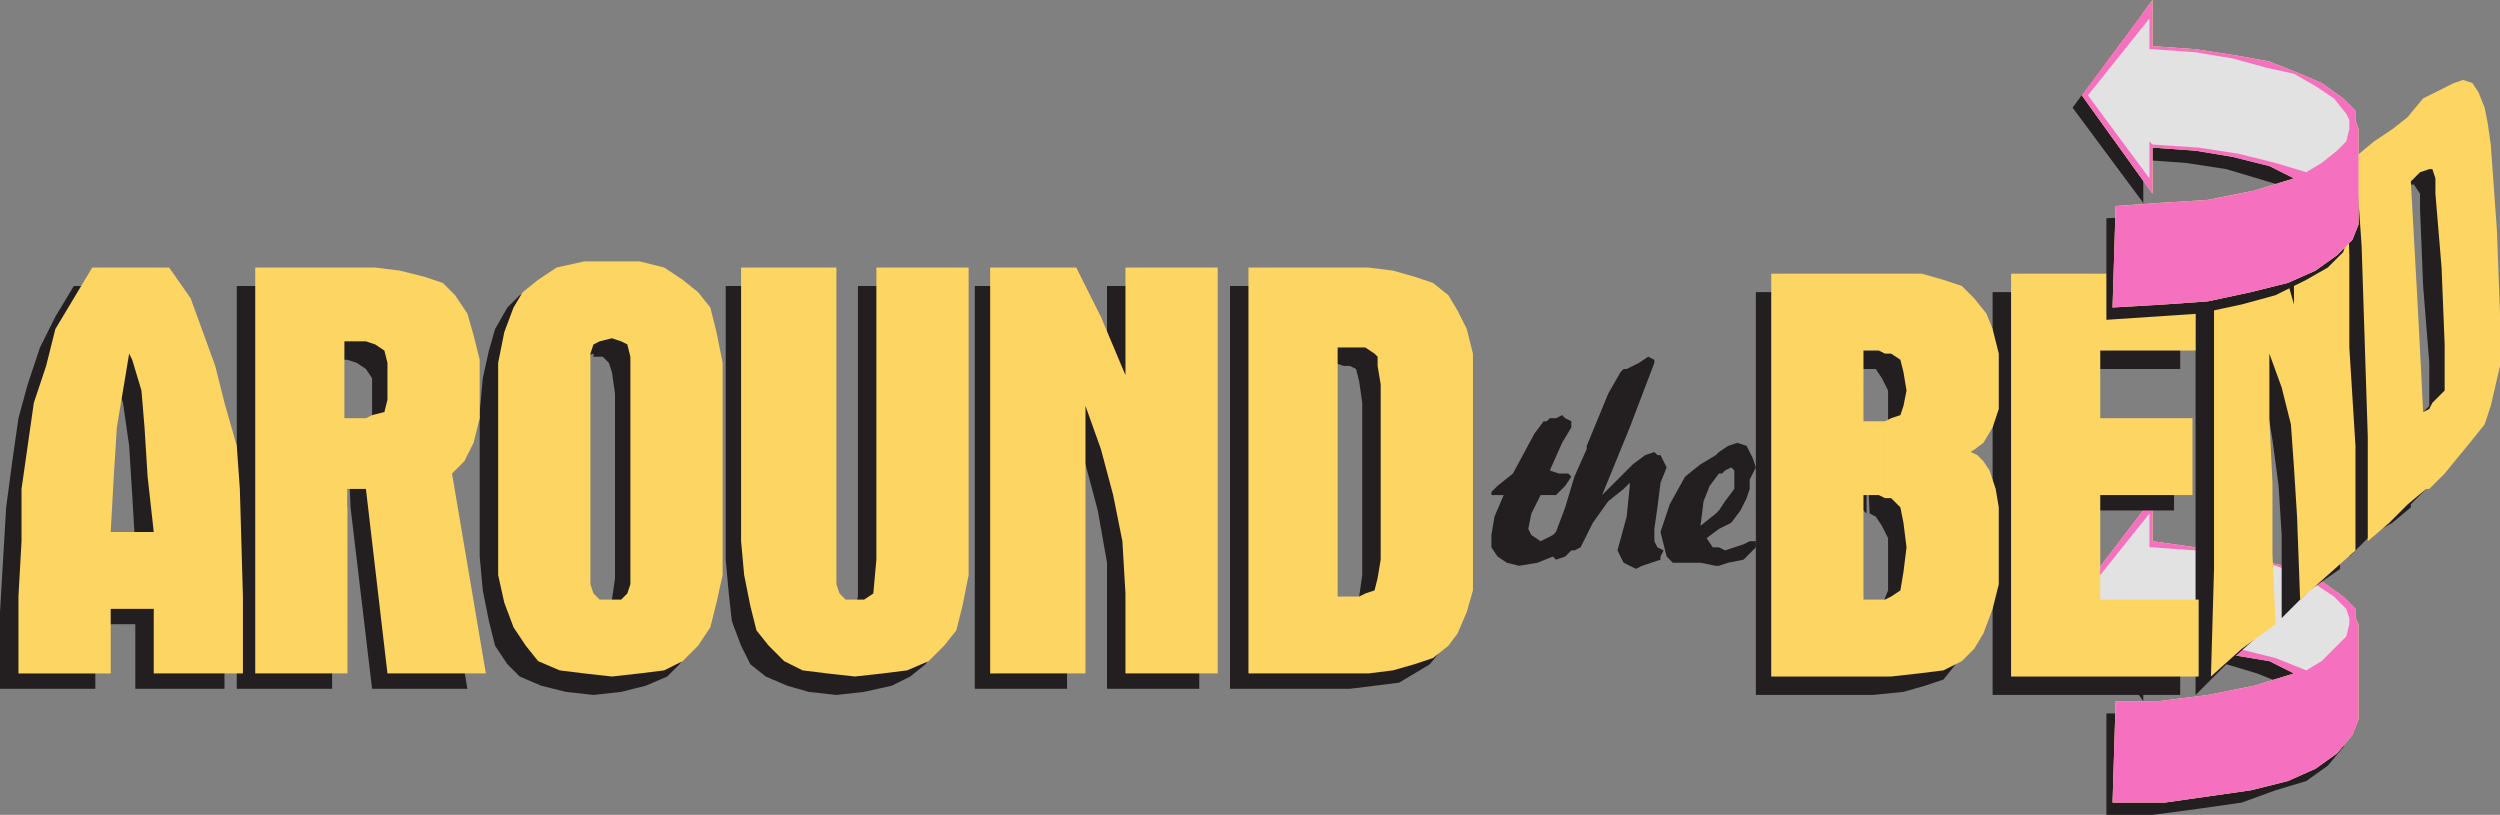
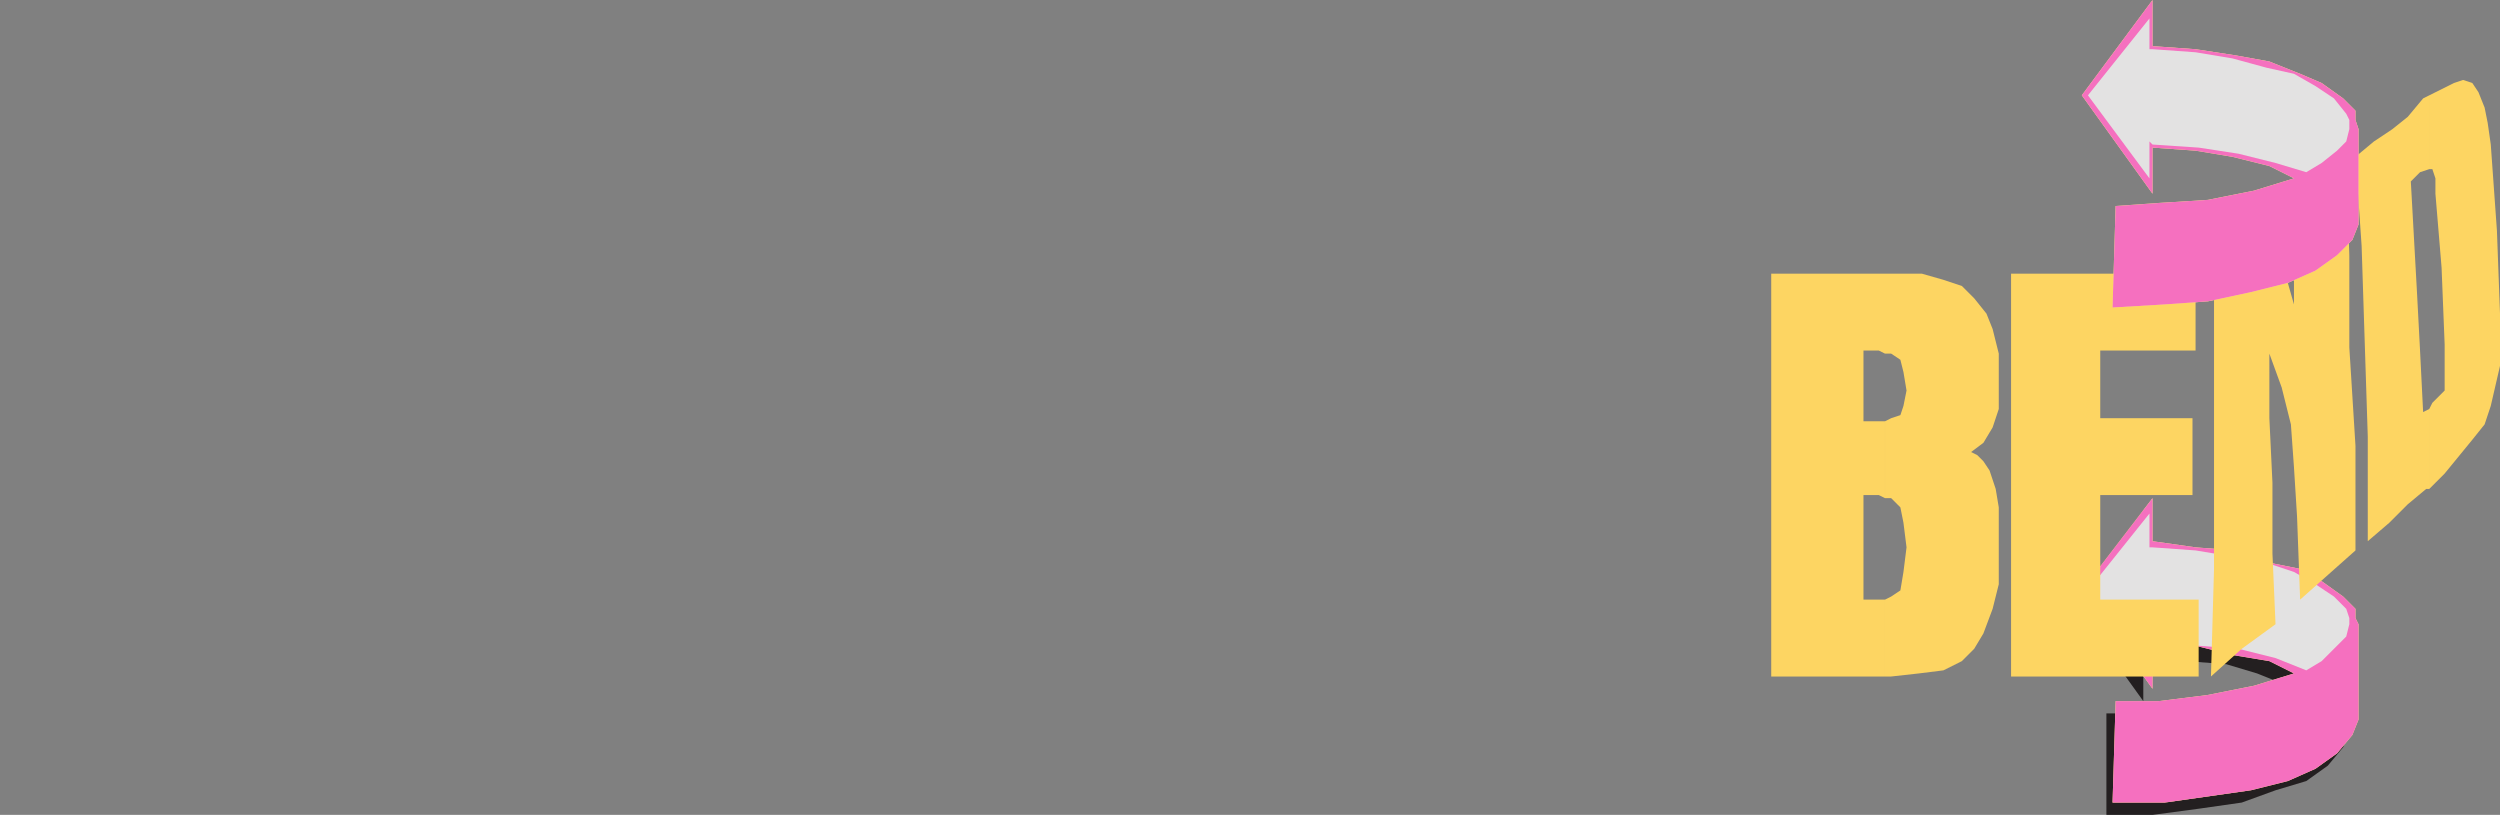
<svg xmlns="http://www.w3.org/2000/svg" width="609.75" height="198.75">
  <rect width="100%" height="100%" fill="#808080" stroke="none" />
  <path fill="#231f20" fill-rule="evenodd" d="m558 167.25-7.5-3L543 162l-9.75-.75-10.5-.75V171l-17.25-24 17.25-22.5V135l10.5.75 9.75 1.5 8.25 2.25 7.5 2.25 6 3 4.5 3 2.25 3.75 1.5 1.5v25.5l-1.5 3.75-3.75 4.5-5.25 3.75-7.5 2.25-8.25 3-10.5 1.5-11.25 1.5h-11.25V174H525l10.5-1.5 11.25-2.25 11.25-3" />
  <path fill="#fff97f" fill-rule="evenodd" d="m559.5 164.25-6-3-9-1.5-9-2.25H525V168l-17.25-24L525 121.5V132l10.5 1.5 9.75.75 8.25 3 7.5 1.5 5.25 3 5.25 3.75 3 3v2.25l.75 1.5v23.25l-1.5 3.75-3.75 4.5-5.25 3.75-6.75 3-9 2.25-21 3h-12.75L516 171h10.5l12-1.5 11.25-2.25 9.75-3" />
  <path fill="#f570bf" fill-rule="evenodd" d="m559.5 164.25-6-3-9-1.5-9-2.25H525V168l-17.25-24L525 121.5V132l10.5 1.5 9.75.75 8.25 3 7.5 1.5 5.25 3 5.25 3.75 3 3v2.25l.75 1.5v23.25l-1.5 3.75-3.75 4.5-5.25 3.75-6.75 3-9 2.25-21 3h-12.75L516 171h10.5l12-1.5 11.25-2.25 9.75-3" />
  <path fill="#e3e2e2" fill-rule="evenodd" d="m562.5 163.5 3.75-2.25 6-6 .75-3v-1.5l-.75-2.25-3-3-4.5-3-5.25-3-6.75-2.25-8.25-1.5-9-1.5-10.5-.75h-.75v-8.25l-15 18.75 15 20.25V156h.75l11.25 1.5 9.75.75 9 2.25 7.5 3" />
-   <path fill="#231f20" fill-rule="evenodd" d="M588 103.5V123l11.25-11.25 3-4.5 1.5-4.5 1.5-9.75.75-12-1.5-21-1.5-20.25-.75-5.25-.75-4.5-1.5-3-.75-2.25-3-.75H594l-3 2.25-3 1.5V45h.75l1.5 2.25V51l.75 18.75 1.5 18.75V99l-1.5 1.5-2.25 1.5-.75 1.5m0-58.5V27.75l-.75.75-4.5 3.75-3.75 3-4.5 3-3.75 3.75 1.5 45 .75 24v24.75l5.25-5.25 5.25-3 4.5-3.75V103.5l-1.5.75V90l-.75-15-1.5-27 2.25-1.5L588 45m-52.5 26.25 6-6 6.75-5.25 1.5 3.75 1.5 4.5 4.5 10.5-.75-12v-12l6-5.25 6.75-5.25 1.5 45 .75 24 .75 25.5-7.5 5.25-6.75 6.75V130.5l-.75-12-1.5-11.25-1.5-9-3-8.25v66l-6.75 6-7.5 7.5V71.25M486 169.5V71.25h45.75V90H508.5v15.75h21.75v18.75H508.5v26.25h23.25v18.75H486M455.25 150v19.5h1.5l7.5-.75 5.25-1.5 4.5-1.5 6-7.5 1.5-5.25 1.5-6.75v-9l-.75-9.75-.75-6.75-.75-2.25-3-3-2.25-1.5 3.75-1.5 1.5-1.5.75-2.25.75-5.25.75-6.75V90l-1.5-5.25-1.5-4.5-2.25-3.75-3-2.25-4.5-2.25-5.25-.75h-9.75V90h2.25l1.5 2.25 1.5 3v8.25l-1.5 2.25-1.5.75-2.25.75.75 18 1.5.75 1.5 2.25 1.5 3V144l-1.5 3.75-2.25 2.25h-1.5m0-60V71.25h-27v98.25h27V150l-2.25.75h-2.25V124.5h3.75l.75.75v-18h-4.5V90h4.5m-127.5 59.25V168h1.5l12-1.5 7.5-4.5 3-3.75 1.5-4.5 1.5-5.25.75-6.75v-45l-.75-6.75-1.5-5.25-1.5-4.5-3-3.75-3.75-3-3.75-2.25-12-1.5h-1.5v19.5h1.5l1.5.75.75 3 .75 5.25v42l-.75 5.25-.75 2.25-1.5 1.5h-1.5m0-60v-19.5H300V168h27.75v-18.75h-5.25V88.5h3l2.25.75m-90-19.5h21l6 12L270 96V69.75h22.5V168H270v-30.75l-2.25-12.75-3-11.25-4.5-10.5V168h-22.5V69.75m-38.25 69v7.5l.75 3 2.25.75 1.5.75 3-.75 1.5-1.5.75-3V69.75h22.5v75l-.75 6.75-2.25 6-3 4.5-3.75 3-4.5 2.25-6.75 1.5-6.75.75-6.75-.75-5.25-1.5-5.25-2.25-3.75-3-2.25-4.5-2.25-6-.75-6.75-.75-8.25V69.75h22.5v69m-54.75 12v18.75l6.75-.75 6-1.5 5.25-2.25 3-3 3-4.5 2.25-6 1.5-7.5V92.25L171 85.5l-2.25-5.25-3-5.25-3-3-5.25-2.25-6-1.5h-6.75V87H147l1.5 1.5.75 2.25L150 96v45l-.75 5.25-.75 3-1.5.75-2.25.75m0-63.75V67.5l-6.75.75-6 1.5-5.25 2.25-3 3-3 5.25-1.5 5.25-1.5 6.75-.75 8.25v35.25l.75 8.25 1.5 7.5 1.5 6 3 4.5 3 3 5.25 2.25 6 1.5 6.75.75v-18.75l-2.25-.75-1.5-.75-.75-3v-55.5l.75-2.25 1.5-1.5 2.25-.75V87m-60 18.75.75 18L90.75 168H114l-8.25-48.75 3-3 2.25-3.75 1.5-6 .75-6.75-.75-7.5-.75-6.75-1.5-5.25-3-3.75-3.75-3-4.5-2.25-5.25-.75-6.75-.75h-2.25v18l2.25.75 2.25 1.5 1.5 2.25v9l-1.5 3-2.25 1.5h-2.25m0-18v-18h-27V168H81v-44.25h3.75v-18H79.5v-18h5.25m-57 45.75v18.75H33V168h21.75v-18.75l-.75-25.5-1.5-11.25L51 102l-2.25-8.25-3-9-4.5-7.5-3.75-7.5h-9.75V91.5L30 98.25l1.5 10.5.75 12L33 133.5h-5.25m0-42V69.75H18l-4.5 7.5-3.75 7.5-3 9L4.5 102 3 112.5l-1.5 11.25-1.5 25.5V168h23.25v-15.75h4.5V133.5h-4.5v-12.75l.75-12 1.5-10.5L27.75 90v1.5" />
-   <path fill="#fdd562" fill-rule="evenodd" d="M331.5 145.5v18.75h2.25l6-.75L345 162l4.5-1.5 3.75-3 2.25-3 2.25-5.25 1.5-5.25V86.25l-1.5-6-2.25-4.5-2.25-3.75-3.75-3-4.5-1.5-5.25-1.5-6-.75h-2.25v19.5h1.5l2.25 1.5.75.75v2.25l.75 4.5v42.75L336 141l-.75 3-2.25.75-1.5.75m0-60.75v-19.5h-27v99h27V145.5h-5.25V84.75h5.25m-90-19.5h21l6 12 6 14.25V65.25H297v99h-22.5v-19.5l-.75-12.75-2.25-11.25-3-11.25-3.75-10.5v65.25H241.5v-99M204 135v7.5l.75 2.25 1.5 1.5h4.5l2.25-1.5.75-8.25V65.25h22.5v75l-1.5 7.5-1.5 6-3 3.75-3.75 3.75-5.25 2.25-6 .75-6.75.75-6.75-.75-6-.75-4.5-2.25-3.75-3.75-3-3.75-1.5-6-1.5-7.5-.75-8.25V65.25H204V135m-54.75 11.25V165l6.75-.75 6-.75 4.5-2.25 3.75-3.75 3-4.5 1.5-6 1.5-6.75V88.5l-1.5-7.5-1.5-6-3-3.75-3.75-3-4.5-3-6-1.5h-6.75V82.5l2.25.75 1.5.75.75 3v55.5l-.75 2.25-1.5 1.5h-2.25m0-63.75V63.75h-6.75l-6.75 1.5-4.5 3-3.75 3-2.25 3.75-2.25 6-1.5 7.5v51.75L123 147l2.25 6 3 4.5 3 3.75 5.25 2.25 6 .75 6.75.75v-18.75h-3l-1.5-1.5-.75-2.25V86.25l.75-2.25 1.5-.75 3-.75m-60 19.5v17.25l5.25 45h24l-8.25-48.75 3-3 2.25-4.5 1.5-6V87.75l-1.5-6-1.5-5.25-3-4.5-3-3-4.5-1.5-6-1.5-6-.75h-2.25v18l2.25.75 2.25 1.5.75 3v9l-.75 3-3 .75-1.5.75m0-18.75v-18h-27v99h22.5v-45h4.5V102H84V83.25h5.25m-57 46.5v18.75h5.25v15.75h21.75V145.5l-.75-26.25-.75-10.5-3-10.5-2.25-9-6-16.5-5.25-7.5h-9v22.5l2.25 7.5.75 9 .75 12 1.5 13.5h-5.25m0-42v-22.5H22.5l-9 15-2.25 9-3 9-3 21V132l-.75 13.5v18.75H27V148.5h5.25v-18.75H27l.75-13.5.75-12 3-18 .75 1.5" />
-   <path fill="#231f20" fill-rule="evenodd" d="M419.25 133.5v4.5l2.25-.75 3.75-.75 3-3V132h-1.5l-1.5.75-4.5 1.5-1.5-.75m0-9v4.5l3-1.5 2.25-3 1.5-3 .75-2.25V117l1.5-3-.75-2.25-1.5-3-2.25-.75-2.25.75-2.25 1.5v5.25h.75l.75-.75 1.5-.75.75.75v4.5l-2.25 3-1.5 2.25m0-9v-5.25l-.75.75-3.75 2.25-3.75 3-3.75 6.75-2.25 6.75 1.5 6 1.5 1.5h6.75l3.75.75h.75v-4.5h-1.5l-1.5-2.25 3-2.25v-4.5l-.75.75-3.75 3 .75-6 1.5-3.75 2.25-3" />
-   <path fill="#231f20" fill-rule="evenodd" d="M366.75 120.75h-3V120l1.5-1.5 3.75-3 5.25-9.75 2.25-3h.75l.75-.75h1.5l1.5-.75.75.75 1.5.75v1.5L381 108l-3 6.75 2.25.75h2.25l.75.75-1.5 2.25-2.25 2.25h-3.75l-2.25 4.5-.75 3.75.75 1.5 2.25 1.5 3-1.5.75-.75 2.25-6 2.25-7.5 3-6.75v-.75L392.25 96l3-5.25.75-.75h.75l3-1.5L402 87l1.5.75v.75l-6 15.75-6.75 16.5 7.5-7.5 3-2.25 2.25-.75.75.75h.75l1.5 3-1.5 3.75-.75 6-.75 5.25v3l.75 1.5 1.5.75-.75 1.5v.75l-4.5 1.5-1.5.75-3-1.5-1.5-3 2.25-8.25.75-7.5v-.75l-1.5 1.5-3.75 3-3.75 5.25-3 6-1.5.75h-.75l-1.5 1.5-2.25.75-.75-.75-3.75 1.5-4.5.75-3-.75-2.25-1.5-1.5-2.25v-3l.75-4.5 2.25-5.25" />
  <path fill="#fdd562" fill-rule="evenodd" d="M592.5 99.75v19.5l3.75-3.75 6.75-8.25 3-3.75 1.5-4.5 2.25-9.75V76.5L609 56.25l-1.5-21-.75-5.25-.75-3.75-1.5-3.75-1.5-2.25-2.25-.75-2.25.75-6 3v18h.75l.75 2.25v3.75l1.5 18 .75 18.75v11.25l-3 3-.75 1.5m0-58.5v-18L591 24l-3.75 4.5-3.75 3-4.5 3-4.5 3.75L576 60l1.5 46.5V132l5.25-4.5 4.5-4.5 4.5-3.75h.75v-19.5l-1.5.75-.75-15-.75-14.25-1.5-27 2.25-2.25 2.25-.75M540 66.75l6-5.25 6.75-5.25 1.5 3.75 2.25 3.75 3 10.5v-24l6-5.25 6.75-5.25.75 22.5v22.5l1.5 24v25.5l-13.5 12-.75-20.25-.75-12-.75-10.5-2.25-9-3-8.25V102l.75 15.75V135l.75 17.25-8.25 6-7.5 6.75.75-26.25v-72M490.5 165V66.75h45V85.5h-23.25V102h22.5v18.75h-22.5v25.5h24V165H490.5m-30.75-18.75V165h1.5l6.75-.75 6-.75 4.5-2.25 3-3 2.25-3.75 2.25-6 1.5-6v-18.75l-.75-4.5-1.5-4.5-1.5-2.25-1.5-1.5-1.5-.75 3-2.25 2.25-3.75 1.5-4.5v-13.5l-1.5-6-1.5-3.75-3-3.75-3-3-4.5-1.5-5.25-1.5h-9v19.5h1.5l2.25 1.5.75 3 .75 4.5-.75 3.75-.75 2.25-2.25.75-1.5.75v18.75h1.5l2.25 2.25.75 3.75.75 6-.75 6-.75 4.5-2.25 1.5-1.5.75m0-60v-19.5H432V165h27.75v-18.75h-5.25v-25.5h3.75l1.5.75v-18.75h-5.25V85.5h3.75l1.5.75" />
-   <path fill="#231f20" fill-rule="evenodd" d="m558 45.75-15-4.5-9.75-1.5-10.5-.75v10.5L505.5 26.25 522.75 3v11.25l10.5.75 9.75 1.5 8.25 1.5 7.5 2.25 6 3 4.5 3.75 2.25 3 1.5 2.25V57l-1.5 4.5-3.75 3.75-5.25 3L555 72l-8.25 2.25-10.5 2.25-22.5 1.5V53.25L525 52.5l10.5-1.5 11.25-2.25 11.25-3" />
  <path fill="#fff97f" fill-rule="evenodd" d="m559.5 43.5-6-3-9-2.25-9-1.5L525 36v11.25l-17.25-24L525 0v11.25l10.5.75 9.75 1.5 8.25 1.5 7.5 3 5.25 2.25L571.5 24l3 3v2.25l.75 2.25v23.25l-1.5 3.75-3.75 3.75-5.25 3.75-6.75 3-9 2.25-10.5 2.25-10.5.75-12.75.75.75-24.75 10.5-.75 12-.75 11.25-2.25 9.75-3" />
  <path fill="#f570bf" fill-rule="evenodd" d="m559.5 43.5-6-3-9-2.25-9-1.5L525 36v11.25l-17.25-24L525 0v11.25l10.5.75 9.75 1.5 8.25 1.5 7.5 3 5.25 2.25L571.5 24l3 3v2.25l.75 2.25v23.25l-1.5 3.75-3.75 3.75-5.25 3.75-6.75 3-9 2.25-10.5 2.25-10.5.75-12.75.75.75-24.75 10.5-.75 12-.75 11.25-2.25 9.75-3" />
  <path fill="#e3e2e2" fill-rule="evenodd" d="m562.5 42 3.75-2.25 3.75-3 2.25-2.25.75-3v-2.25l-.75-1.5-3-3.75-4.5-3-5.25-3-6.75-1.5-8.25-2.25-9-1.5L525 12h-.75V4.5l-15 18.75 15 20.25v-9l.75.75 11.25.75 9.75 1.5 9 2.25 7.5 2.25" />
</svg>